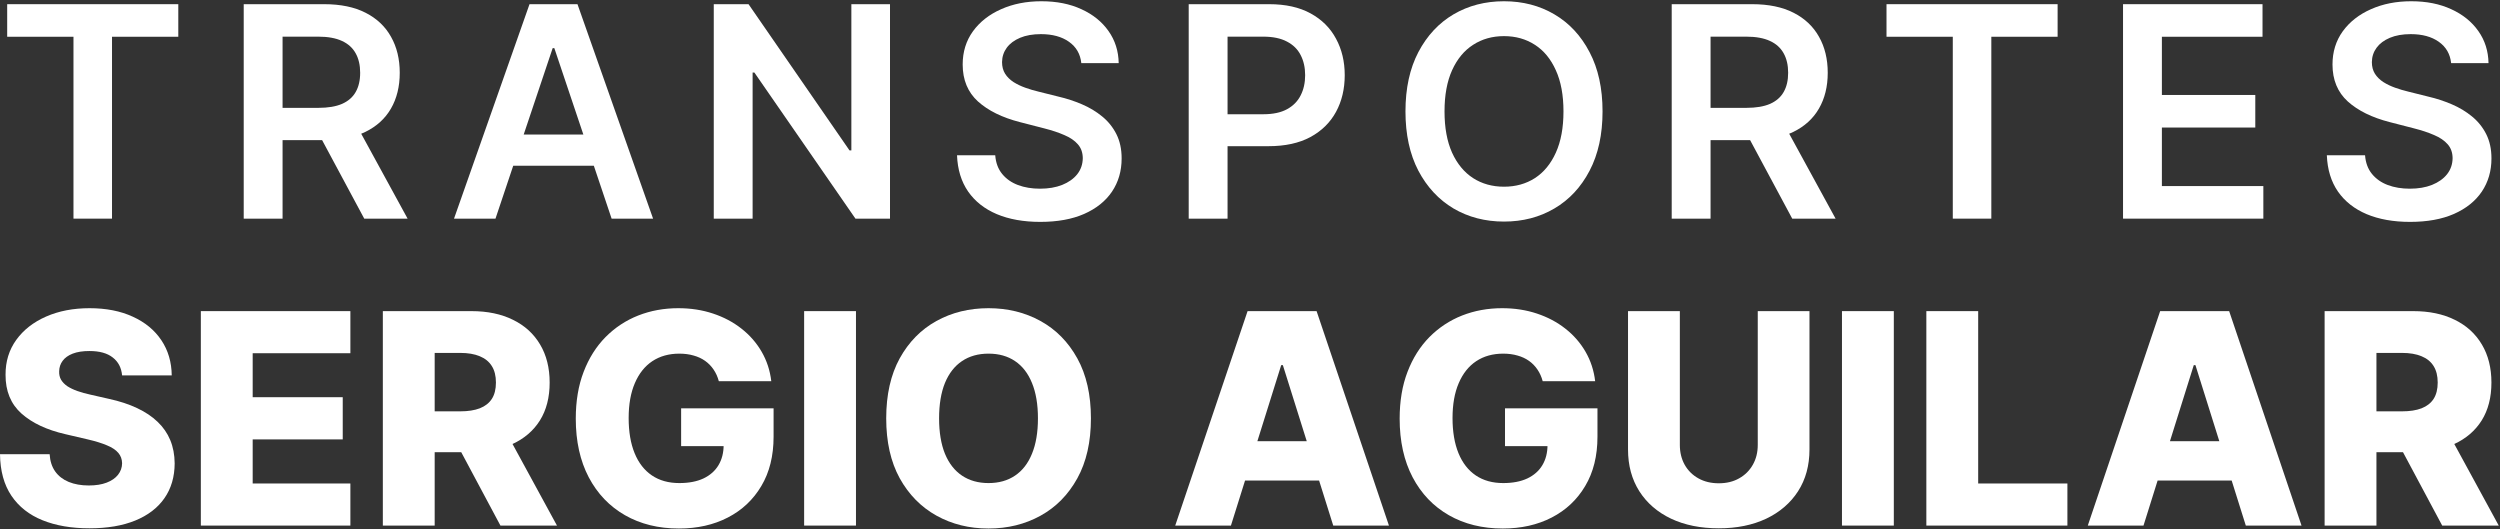
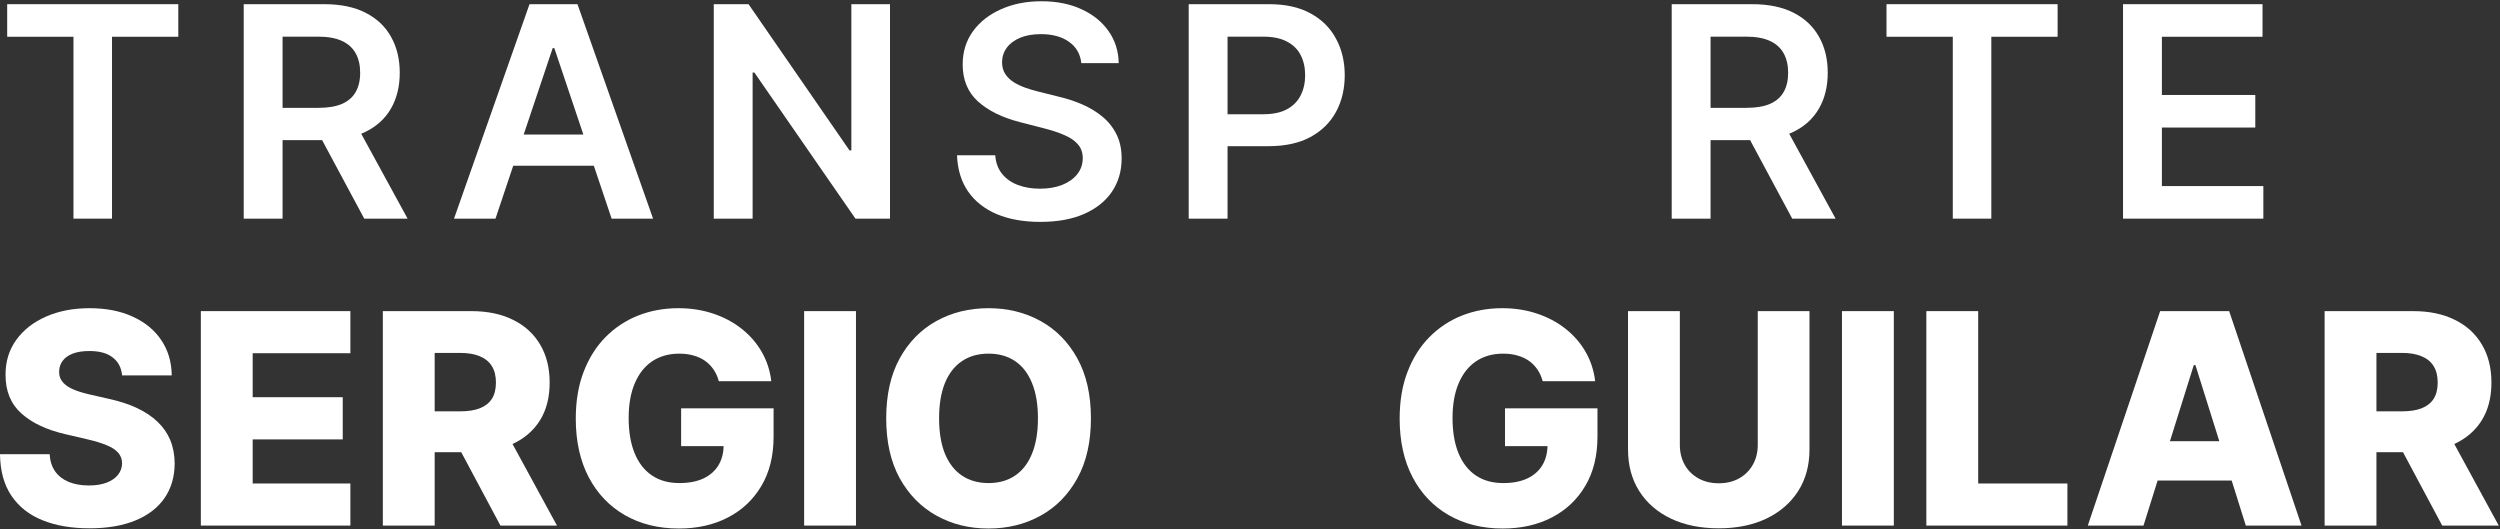
<svg xmlns="http://www.w3.org/2000/svg" width="1738" height="368" viewBox="0 0 1738 368" fill="none">
  <rect x="0" y="0" width="1738" height="368" fill="#333333" stroke="none" />
-   <path d="M1704.03 43.895C1703.35 37.537 1700.49 32.587 1695.44 29.044C1690.44 25.501 1683.94 23.729 1675.93 23.729C1670.3 23.729 1665.47 24.579 1661.44 26.277C1657.41 27.976 1654.33 30.281 1652.2 33.193C1650.06 36.105 1648.97 39.43 1648.92 43.166C1648.92 46.273 1649.62 48.966 1651.03 51.247C1652.49 53.528 1654.45 55.469 1656.93 57.071C1659.4 58.624 1662.15 59.934 1665.15 61.002C1668.16 62.07 1671.2 62.968 1674.25 63.696L1688.23 67.19C1693.86 68.5 1699.27 70.272 1704.47 72.504C1709.71 74.737 1714.39 77.552 1718.52 80.949C1722.69 84.346 1725.99 88.447 1728.42 93.252C1730.84 98.056 1732.06 103.686 1732.06 110.141C1732.06 118.877 1729.82 126.569 1725.36 133.218C1720.89 139.818 1714.44 144.987 1705.99 148.724C1697.6 152.413 1687.43 154.257 1675.49 154.257C1663.89 154.257 1653.82 152.461 1645.28 148.87C1636.79 145.278 1630.14 140.037 1625.33 133.145C1620.58 126.254 1618.01 117.858 1617.62 107.957H1644.19C1644.58 113.15 1646.18 117.469 1648.99 120.915C1651.81 124.361 1655.47 126.933 1659.99 128.632C1664.55 130.33 1669.64 131.18 1675.27 131.18C1681.15 131.18 1686.29 130.306 1690.71 128.559C1695.17 126.763 1698.67 124.288 1701.19 121.134C1703.71 117.93 1705 114.193 1705.05 109.923C1705 106.04 1703.86 102.837 1701.63 100.313C1699.39 97.741 1696.26 95.606 1692.24 93.907C1688.26 92.16 1683.6 90.607 1678.26 89.248L1661.3 84.88C1649.02 81.725 1639.31 76.945 1632.18 70.539C1625.09 64.084 1621.55 55.518 1621.55 44.841C1621.55 36.057 1623.93 28.364 1628.68 21.764C1633.49 15.164 1640.01 10.043 1648.27 6.403C1656.52 2.715 1665.86 0.871 1676.29 0.871C1686.87 0.871 1696.14 2.715 1704.1 6.403C1712.11 10.043 1718.39 15.115 1722.96 21.618C1727.52 28.073 1729.87 35.498 1730.02 43.895H1704.03Z" fill="white" />
  <path d="M1475.93 152V2.909H1572.9V25.549H1502.94V66.025H1567.88V88.665H1502.94V129.36H1573.48V152H1475.93Z" fill="white" />
  <path d="M1311.5 25.549V2.909H1430.45V25.549H1384.37V152H1357.58V25.549H1311.5Z" fill="white" />
  <path d="M1162.17 152V2.909H1218.08C1229.53 2.909 1239.14 4.899 1246.91 8.879C1254.72 12.858 1260.62 18.439 1264.6 25.622C1268.63 32.756 1270.64 41.08 1270.64 50.592C1270.64 60.153 1268.6 68.452 1264.52 75.489C1260.5 82.478 1254.55 87.889 1246.69 91.723C1238.83 95.508 1229.17 97.401 1217.72 97.401H1177.89V74.979H1214.08C1220.77 74.979 1226.26 74.057 1230.53 72.213C1234.8 70.32 1237.95 67.578 1239.99 63.987C1242.08 60.347 1243.12 55.882 1243.12 50.592C1243.12 45.302 1242.08 40.788 1239.99 37.051C1237.9 33.266 1234.73 30.403 1230.46 28.461C1226.18 26.471 1220.68 25.477 1213.93 25.477H1189.18V152H1162.17ZM1239.19 84.443L1276.1 152H1245.96L1209.71 84.443H1239.19Z" fill="white" />
-   <path d="M1114.09 77.454C1114.09 93.519 1111.08 107.278 1105.06 118.731C1099.09 130.136 1090.94 138.872 1080.6 144.939C1070.31 151.005 1058.64 154.038 1045.58 154.038C1032.53 154.038 1020.83 151.005 1010.49 144.939C1000.21 138.824 992.052 130.063 986.034 118.658C980.065 107.205 977.08 93.47 977.08 77.454C977.08 61.39 980.065 47.656 986.034 36.251C992.052 24.797 1000.21 16.037 1010.49 9.971C1020.83 3.904 1032.53 0.871 1045.58 0.871C1058.64 0.871 1070.31 3.904 1080.6 9.971C1090.94 16.037 1099.09 24.797 1105.06 36.251C1111.08 47.656 1114.09 61.39 1114.09 77.454ZM1086.93 77.454C1086.93 66.147 1085.16 56.61 1081.62 48.845C1078.12 41.031 1073.27 35.135 1067.06 31.155C1060.85 27.127 1053.69 25.113 1045.58 25.113C1037.48 25.113 1030.32 27.127 1024.11 31.155C1017.9 35.135 1013.02 41.031 1009.48 48.845C1005.98 56.61 1004.23 66.147 1004.23 77.454C1004.23 88.763 1005.98 98.323 1009.48 106.137C1013.02 113.902 1017.9 119.799 1024.11 123.827C1030.32 127.807 1037.48 129.797 1045.58 129.797C1053.69 129.797 1060.85 127.807 1067.06 123.827C1073.27 119.799 1078.12 113.902 1081.62 106.137C1085.16 98.323 1086.93 88.763 1086.93 77.454Z" fill="white" />
  <path d="M826.387 152V2.909H882.296C893.75 2.909 903.359 5.045 911.124 9.315C918.938 13.586 924.834 19.459 928.814 26.933C932.842 34.358 934.856 42.803 934.856 52.266C934.856 61.827 932.842 70.32 928.814 77.746C924.786 85.171 918.841 91.019 910.978 95.29C903.116 99.512 893.434 101.624 881.932 101.624H844.878V79.42H878.292C884.989 79.42 890.474 78.255 894.744 75.926C899.015 73.596 902.17 70.393 904.208 66.316C906.295 62.24 907.339 57.556 907.339 52.266C907.339 46.976 906.295 42.317 904.208 38.289C902.17 34.261 898.991 31.131 894.672 28.898C890.401 26.617 884.892 25.477 878.146 25.477H853.395V152H826.387Z" fill="white" />
  <path d="M751.731 43.895C751.052 37.537 748.189 32.587 743.141 29.044C738.142 25.501 731.639 23.729 723.631 23.729C718.002 23.729 713.173 24.579 709.144 26.277C705.116 27.976 702.035 30.281 699.899 33.193C697.764 36.105 696.672 39.43 696.623 43.166C696.623 46.273 697.327 48.966 698.734 51.247C700.19 53.528 702.156 55.469 704.631 57.071C707.106 58.624 709.848 59.934 712.857 61.002C715.866 62.07 718.899 62.968 721.957 63.696L735.934 67.19C741.564 68.5 746.975 70.272 752.168 72.504C757.41 74.737 762.093 77.552 766.218 80.949C770.392 84.346 773.692 88.447 776.119 93.252C778.546 98.056 779.759 103.686 779.759 110.141C779.759 118.877 777.526 126.569 773.061 133.218C768.596 139.818 762.142 144.987 753.697 148.724C745.301 152.413 735.133 154.257 723.195 154.257C711.595 154.257 701.525 152.461 692.983 148.87C684.49 145.278 677.841 140.037 673.036 133.145C668.28 126.254 665.708 117.858 665.32 107.957H691.891C692.28 113.15 693.881 117.469 696.696 120.915C699.511 124.361 703.175 126.933 707.688 128.632C712.251 130.33 717.346 131.18 722.976 131.18C728.849 131.18 733.993 130.306 738.409 128.559C742.874 126.763 746.369 124.288 748.892 121.134C751.416 117.93 752.702 114.193 752.751 109.923C752.702 106.04 751.562 102.837 749.329 100.313C747.097 97.741 743.966 95.606 739.938 93.907C735.959 92.16 731.299 90.607 725.961 89.248L708.999 84.88C696.72 81.725 687.014 76.945 679.88 70.539C672.794 64.084 669.251 55.518 669.251 44.841C669.251 36.057 671.629 28.364 676.385 21.764C681.19 15.164 687.717 10.043 695.968 6.403C704.218 2.715 713.561 0.871 723.995 0.871C734.575 0.871 743.845 2.715 751.804 6.403C759.812 10.043 766.097 15.115 770.659 21.618C775.221 28.073 777.575 35.498 777.72 43.895H751.731Z" fill="white" />
  <path d="M618.728 2.909V152H594.705L524.454 50.446H523.217V152H496.209V2.909H520.378L590.555 104.536H591.866V2.909H618.728Z" fill="white" />
  <path d="M344.46 152H315.632L368.119 2.909H401.461L454.021 152H425.193L385.373 33.484H384.208L344.46 152ZM345.406 93.543H424.028V115.237H345.406V93.543Z" fill="white" />
  <path d="M169.434 152V2.909H225.343C236.797 2.909 246.406 4.899 254.171 8.879C261.985 12.858 267.881 18.439 271.861 25.622C275.889 32.756 277.903 41.08 277.903 50.592C277.903 60.153 275.865 68.452 271.788 75.489C267.76 82.478 261.815 87.889 253.953 91.723C246.09 95.508 236.433 97.401 224.979 97.401H185.158V74.979H221.339C228.037 74.979 233.521 74.057 237.791 72.213C242.062 70.32 245.217 67.578 247.255 63.987C249.342 60.347 250.386 55.882 250.386 50.592C250.386 45.302 249.342 40.788 247.255 37.051C245.168 33.266 241.99 30.403 237.719 28.461C233.448 26.471 227.939 25.477 221.193 25.477H196.442V152H169.434ZM246.454 84.443L283.363 152H253.225L216.971 84.443H246.454Z" fill="white" />
  <path d="M5 25.549V2.909H123.952V25.549H77.871V152H51.081V25.549H5Z" fill="white" />
  <path d="M1616.07 365.386V216.295H1677.65C1688.82 216.295 1698.45 218.309 1706.56 222.337C1714.71 226.317 1720.99 232.044 1725.41 239.518C1729.83 246.943 1732.04 255.752 1732.04 265.944C1732.04 276.281 1729.78 285.065 1725.27 292.297C1720.75 299.479 1714.35 304.963 1706.05 308.749C1697.75 312.486 1687.92 314.354 1676.56 314.354H1637.62V285.963H1669.87C1675.3 285.963 1679.84 285.259 1683.48 283.852C1687.17 282.396 1689.96 280.212 1691.85 277.3C1693.74 274.34 1694.69 270.554 1694.69 265.944C1694.69 261.333 1693.74 257.523 1691.85 254.514C1689.96 251.457 1687.17 249.176 1683.48 247.671C1679.79 246.118 1675.25 245.342 1669.87 245.342H1652.1V365.386H1616.07ZM1700 297.247L1737.13 365.386H1697.82L1661.42 297.247H1700Z" fill="white" />
  <path d="M1490.16 365.386H1451.43L1501.74 216.295H1549.71L1600.02 365.386H1561.29L1526.27 253.859H1525.11L1490.16 365.386ZM1484.99 306.711H1565.95V334.083H1484.99V306.711Z" fill="white" />
  <path d="M1339.2 365.386V216.295H1375.23V336.121H1437.26V365.386H1339.2Z" fill="white" />
  <path d="M1316.58 216.295V365.386H1280.54V216.295H1316.58Z" fill="white" />
  <path d="M1221.99 216.295H1257.95V312.462C1257.95 323.576 1255.31 333.258 1250.02 341.508C1244.73 349.71 1237.35 356.068 1227.89 360.581C1218.43 365.046 1207.43 367.279 1194.91 367.279C1182.24 367.279 1171.18 365.046 1161.72 360.581C1152.25 356.068 1144.9 349.71 1139.66 341.508C1134.42 333.258 1131.8 323.576 1131.8 312.462V216.295H1167.83V309.331C1167.83 314.476 1168.95 319.062 1171.18 323.09C1173.46 327.118 1176.64 330.273 1180.72 332.554C1184.79 334.835 1189.52 335.976 1194.91 335.976C1200.3 335.976 1205.01 334.835 1209.03 332.554C1213.11 330.273 1216.29 327.118 1218.57 323.09C1220.85 319.062 1221.99 314.476 1221.99 309.331V216.295Z" fill="white" />
  <path d="M1072.48 264.997C1071.66 261.94 1070.44 259.246 1068.84 256.917C1067.24 254.538 1065.28 252.524 1062.95 250.874C1060.62 249.224 1057.95 247.987 1054.94 247.162C1051.93 246.288 1048.63 245.851 1045.04 245.851C1037.81 245.851 1031.55 247.598 1026.26 251.093C1021.01 254.587 1016.96 259.683 1014.1 266.38C1011.24 273.029 1009.8 281.11 1009.8 290.622C1009.8 300.183 1011.19 308.336 1013.95 315.082C1016.72 321.828 1020.72 326.973 1025.96 330.516C1031.21 334.058 1037.56 335.83 1045.04 335.83C1051.64 335.83 1057.22 334.762 1061.78 332.627C1066.39 330.443 1069.89 327.361 1072.26 323.381C1074.64 319.402 1075.83 314.718 1075.83 309.331L1082.53 310.132H1046.28V283.852H1110.56V303.58C1110.56 316.927 1107.72 328.356 1102.04 337.868C1096.41 347.381 1088.64 354.685 1078.74 359.781C1068.89 364.876 1057.56 367.424 1044.75 367.424C1030.53 367.424 1018.03 364.343 1007.26 358.179C996.481 352.015 988.085 343.231 982.067 331.826C976.049 320.372 973.04 306.783 973.04 291.059C973.04 278.829 974.86 267.982 978.5 258.518C982.14 249.006 987.212 240.949 993.715 234.349C1000.27 227.749 1007.84 222.75 1016.43 219.353C1025.07 215.955 1034.36 214.257 1044.31 214.257C1052.95 214.257 1060.98 215.494 1068.41 217.969C1075.88 220.445 1082.48 223.939 1088.21 228.452C1093.98 232.966 1098.67 238.329 1102.26 244.541C1105.85 250.753 1108.08 257.572 1108.95 264.997H1072.48Z" fill="white" />
-   <path d="M855.744 365.386H817.015L867.319 216.295H915.293L965.597 365.386H926.868L891.852 253.859H890.687L855.744 365.386ZM850.575 306.711H931.527V334.083H850.575V306.711Z" fill="white" />
  <path d="M758.413 290.841C758.413 307.244 755.258 321.149 748.949 332.554C742.64 343.959 734.098 352.622 723.324 358.543C712.598 364.464 700.562 367.424 687.216 367.424C673.821 367.424 661.761 364.44 651.035 358.47C640.31 352.501 631.792 343.838 625.483 332.481C619.222 321.076 616.092 307.196 616.092 290.841C616.092 274.437 619.222 260.532 625.483 249.127C631.792 237.722 640.31 229.059 651.035 223.138C661.761 217.217 673.821 214.257 687.216 214.257C700.562 214.257 712.598 217.217 723.324 223.138C734.098 229.059 742.64 237.722 748.949 249.127C755.258 260.532 758.413 274.437 758.413 290.841ZM721.577 290.841C721.577 281.134 720.194 272.932 717.427 266.235C714.709 259.537 710.778 254.466 705.634 251.02C700.538 247.574 694.399 245.851 687.216 245.851C680.082 245.851 673.942 247.574 668.798 251.02C663.653 254.466 659.698 259.537 656.932 266.235C654.214 272.932 652.855 281.134 652.855 290.841C652.855 300.547 654.214 308.749 656.932 315.446C659.698 322.144 663.653 327.215 668.798 330.661C673.942 334.107 680.082 335.83 687.216 335.83C694.399 335.83 700.538 334.107 705.634 330.661C710.778 327.215 714.709 322.144 717.427 315.446C720.194 308.749 721.577 300.547 721.577 290.841Z" fill="white" />
  <path d="M595.071 216.295V365.386H559.036V216.295H595.071Z" fill="white" />
  <path d="M499.724 264.997C498.899 261.94 497.686 259.246 496.084 256.917C494.482 254.538 492.517 252.524 490.187 250.874C487.858 249.224 485.188 247.987 482.18 247.162C479.171 246.288 475.87 245.851 472.279 245.851C465.048 245.851 458.787 247.598 453.497 251.093C448.256 254.587 444.203 259.683 441.34 266.38C438.476 273.029 437.045 281.11 437.045 290.622C437.045 300.183 438.428 308.336 441.194 315.082C443.96 321.828 447.964 326.973 453.206 330.516C458.447 334.058 464.805 335.83 472.279 335.83C478.879 335.83 484.461 334.762 489.023 332.627C493.633 330.443 497.127 327.361 499.505 323.381C501.884 319.402 503.073 314.718 503.073 309.331L509.77 310.132H473.517V283.852H537.797V303.58C537.797 316.927 534.958 328.356 529.28 337.868C523.65 347.381 515.885 354.685 505.985 359.781C496.133 364.876 484.8 367.424 471.988 367.424C457.768 367.424 445.271 364.343 434.497 358.179C423.722 352.015 415.326 343.231 409.308 331.826C403.29 320.372 400.281 306.783 400.281 291.059C400.281 278.829 402.101 267.982 405.741 258.518C409.381 249.006 414.453 240.949 420.956 234.349C427.508 227.749 435.079 222.75 443.669 219.353C452.308 215.955 461.602 214.257 471.551 214.257C480.19 214.257 488.222 215.494 495.647 217.969C503.121 220.445 509.722 223.939 515.448 228.452C521.224 232.966 525.907 238.329 529.498 244.541C533.09 250.753 535.322 257.572 536.196 264.997H499.724Z" fill="white" />
  <path d="M266.151 365.386V216.295H327.738C338.9 216.295 348.534 218.309 356.639 222.337C364.792 226.317 371.077 232.044 375.494 239.518C379.91 246.943 382.118 255.752 382.118 265.944C382.118 276.281 379.861 285.065 375.348 292.297C370.834 299.479 364.428 304.963 356.129 308.749C347.83 312.486 338.002 314.354 326.646 314.354H287.699V285.963H319.948C325.384 285.963 329.922 285.259 333.562 283.852C337.25 282.396 340.041 280.212 341.934 277.3C343.826 274.34 344.773 270.554 344.773 265.944C344.773 261.333 343.826 257.523 341.934 254.514C340.041 251.457 337.25 249.176 333.562 247.671C329.873 246.118 325.336 245.342 319.948 245.342H302.186V365.386H266.151ZM350.087 297.247L387.214 365.386H347.903L311.504 297.247H350.087Z" fill="white" />
  <path d="M139.627 365.386V216.295H243.583V245.56H175.662V276.135H238.269V305.473H175.662V336.121H243.583V365.386H139.627Z" fill="white" />
  <path d="M84.883 260.993C84.397 255.655 82.238 251.505 78.404 248.545C74.618 245.536 69.207 244.031 62.17 244.031C57.511 244.031 53.628 244.638 50.522 245.851C47.416 247.065 45.086 248.739 43.533 250.874C41.98 252.961 41.18 255.364 41.131 258.081C41.034 260.314 41.471 262.279 42.441 263.978C43.461 265.677 44.916 267.181 46.809 268.491C48.751 269.753 51.08 270.87 53.798 271.84C56.516 272.811 59.573 273.66 62.971 274.388L75.783 277.3C83.16 278.902 89.663 281.037 95.293 283.706C100.971 286.376 105.727 289.554 109.561 293.243C113.444 296.931 116.38 301.178 118.37 305.983C120.36 310.787 121.379 316.174 121.428 322.144C121.379 331.559 119.001 339.64 114.293 346.386C109.586 353.132 102.815 358.3 93.983 361.892C85.198 365.483 74.594 367.279 62.17 367.279C49.697 367.279 38.826 365.41 29.556 361.673C20.287 357.936 13.079 352.258 7.935 344.639C2.791 337.019 0.146 327.385 0 315.738H34.506C34.798 320.542 36.084 324.546 38.365 327.749C40.646 330.952 43.776 333.379 47.756 335.029C51.784 336.679 56.443 337.504 61.733 337.504C66.586 337.504 70.711 336.849 74.109 335.539C77.555 334.228 80.2 332.408 82.044 330.079C83.888 327.749 84.834 325.08 84.883 322.071C84.834 319.256 83.961 316.854 82.262 314.864C80.563 312.826 77.943 311.078 74.4 309.623C70.906 308.118 66.441 306.735 61.005 305.473L45.426 301.833C32.517 298.873 22.349 294.092 14.924 287.492C7.498 280.843 3.81 271.864 3.858 260.556C3.81 251.335 6.285 243.255 11.284 236.315C16.283 229.375 23.198 223.963 32.031 220.081C40.864 216.198 50.934 214.257 62.242 214.257C73.793 214.257 83.815 216.222 92.308 220.153C100.85 224.036 107.475 229.496 112.182 236.533C116.89 243.57 119.292 251.724 119.389 260.993H84.883Z" fill="white" />
</svg>